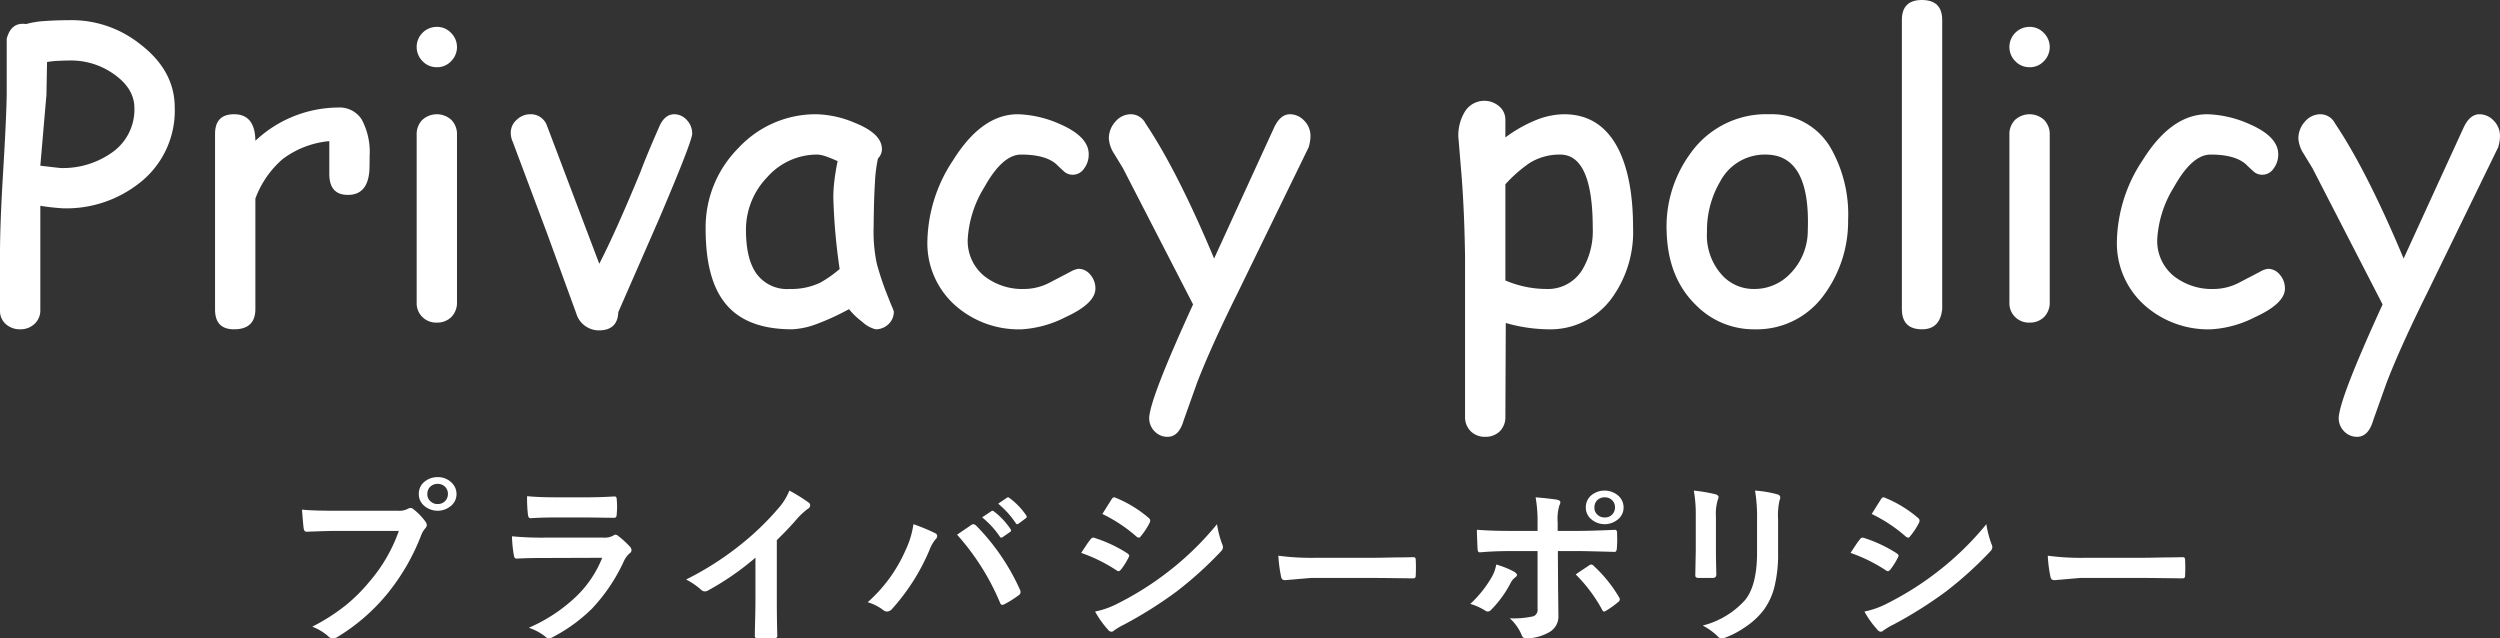
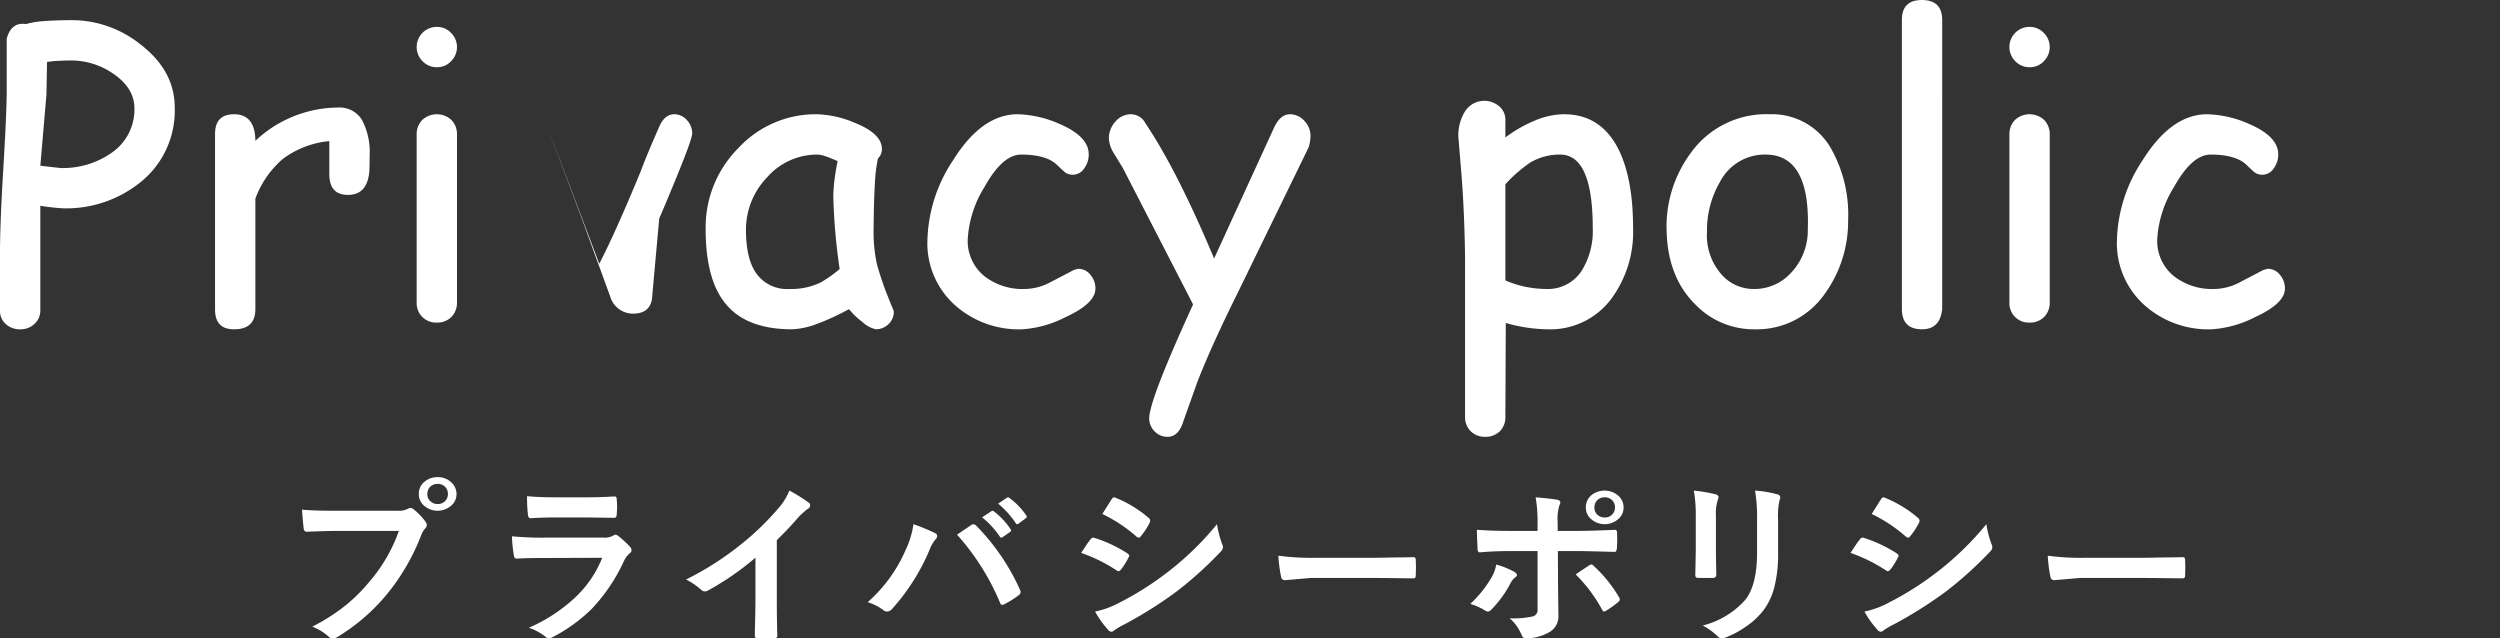
<svg xmlns="http://www.w3.org/2000/svg" width="372" height="95" viewBox="0 0 372 95">
  <rect x="0" y="0" width="372" height="95" fill="#333333" stroke="none" />
  <g transform="translate(-211 -260.5)">
    <path d="M227.86,271.47q3.135,2.16,3.14,5.11a7.8,7.8,0,0,1-3.41,6.67,12.618,12.618,0,0,1-7.62,2.25l-2.97-.34.91-10.57.09-4.87c.41-.06.92-.13,1.53-.16s1.28-.06,2.06-.06A11,11,0,0,1,227.86,271.47Zm3.87,16.28A13.631,13.631,0,0,0,237,276.5q0-5.505-5.16-9.44a16.336,16.336,0,0,0-10.06-3.56c-1.69,0-3.09.05-4.25.14a12.748,12.748,0,0,0-2.65.44c-1.47-.22-2.44.5-2.88,2.19v8.14q-.045,3.6-.55,11.93c-.31,5.14-.45,9.13-.45,11.94v8.49a2.553,2.553,0,0,0,.84,1.93,3.084,3.084,0,0,0,2.18.8,3,3,0,0,0,2.12-.81,2.67,2.67,0,0,0,.86-1.99V291.12a32.19,32.19,0,0,0,3.42.38A17.578,17.578,0,0,0,231.73,287.75Z" fill="#FFFFFF" fill-rule="evenodd" />
    <path d="M266,283.73a10.227,10.227,0,0,0-1.16-5.42,3.887,3.887,0,0,0-3.5-1.81A18.144,18.144,0,0,0,249,281.45c-.03-2.62-1.08-3.95-3.17-3.95-1.89,0-2.83.98-2.83,2.94v26.12c0,1.96.94,2.94,2.83,2.94,2.11,0,3.17-1,3.17-3.03V290.05a14.313,14.313,0,0,1,4.06-5.88A13.6,13.6,0,0,1,260,281.5v4.87c0,2.1.92,3.13,2.77,3.13,1.98,0,3.04-1.22,3.2-3.69C265.98,285.47,266,284.77,266,283.73Z" fill="#FFFFFF" fill-rule="evenodd" />
    <path d="M279,287.61v-7.06a3.009,3.009,0,0,0-.84-2.21,3.2,3.2,0,0,0-4.32,0,3.009,3.009,0,0,0-.84,2.21v24.93a2.879,2.879,0,0,0,3,3.02,2.931,2.931,0,0,0,2.17-.84,3,3,0,0,0,.83-2.18V287.61Zm-.89-17.99a2.958,2.958,0,0,0,0-4.23,2.852,2.852,0,0,0-2.09-.89,2.991,2.991,0,0,0-2.13,5.12,2.861,2.861,0,0,0,2.13.88A2.8,2.8,0,0,0,278.11,269.62Z" fill="#FFFFFF" fill-rule="evenodd" />
-     <path d="M309.09,293.03q4.9-11.505,4.91-12.64a2.908,2.908,0,0,0-.8-2.03,2.505,2.505,0,0,0-1.86-.86c-.98,0-1.73.64-2.26,1.89-1.27,2.88-2.19,5.11-2.77,6.67q-3.705,8.985-6.14,13.69l-7.81-20.63a2.538,2.538,0,0,0-2.44-1.62,2.891,2.891,0,0,0-2.04.83,2.544,2.544,0,0,0-.88,1.98,3.308,3.308,0,0,0,.3,1.3l5.08,13.55,4.37,11.98a3.514,3.514,0,0,0,3.36,2.52c1.86,0,2.83-.91,2.89-2.71Z" fill="#FFFFFF" fill-rule="evenodd" />
+     <path d="M309.09,293.03q4.9-11.505,4.91-12.64a2.908,2.908,0,0,0-.8-2.03,2.505,2.505,0,0,0-1.86-.86c-.98,0-1.73.64-2.26,1.89-1.27,2.88-2.19,5.11-2.77,6.67q-3.705,8.985-6.14,13.69l-7.81-20.63l5.08,13.55,4.37,11.98a3.514,3.514,0,0,0,3.36,2.52c1.86,0,2.83-.91,2.89-2.71Z" fill="#FFFFFF" fill-rule="evenodd" />
    <path d="M335.94,300.53a18.081,18.081,0,0,1-2.88,2.03,10.077,10.077,0,0,1-4.56.94,5.625,5.625,0,0,1-4.87-2.19c-1.1-1.47-1.63-3.67-1.63-6.61a11.215,11.215,0,0,1,3.14-7.81,9.9,9.9,0,0,1,7.5-3.39,4.206,4.206,0,0,1,1.19.25,19.024,19.024,0,0,1,1.81.73c-.22,1.04-.37,1.99-.48,2.89a20.975,20.975,0,0,0-.16,2.5A88.168,88.168,0,0,0,335.94,300.53Zm7.25,8.22a2.513,2.513,0,0,0,.81-1.91l-.17-.48c-.3-.67-.5-1.19-.63-1.53a44.9,44.9,0,0,1-1.73-5.08,23.284,23.284,0,0,1-.47-5.64q.03-3.915.19-6.42a21.768,21.768,0,0,1,.45-3.61,1.948,1.948,0,0,0,.59-1.39c0-1.52-1.32-2.82-3.98-3.89a15.478,15.478,0,0,0-5.72-1.3,15.673,15.673,0,0,0-11.65,5.02A16.692,16.692,0,0,0,316,294.58c0,4.98.97,8.67,2.94,11.08q3.09,3.84,9.92,3.84a11.749,11.749,0,0,0,3.56-.75,36.19,36.19,0,0,0,4.91-2.25,10.726,10.726,0,0,0,1.95,1.87,4.556,4.556,0,0,0,2.02,1.13A2.712,2.712,0,0,0,343.19,308.75Z" fill="#FFFFFF" fill-rule="evenodd" />
    <path d="M369.55,307.69q4.455-2.04,4.45-4.27a3.075,3.075,0,0,0-.75-2.03,2.267,2.267,0,0,0-1.78-.89,3.247,3.247,0,0,0-1.19.44l-3.22,1.68a8.277,8.277,0,0,1-3.56.88,9.208,9.208,0,0,1-6-1.89,6.733,6.733,0,0,1-2.5-5.55,16.409,16.409,0,0,1,2.47-7.7q2.7-4.86,5.47-4.86c2.4,0,4.15.48,5.22,1.42.36.35.73.7,1.12,1.05a1.9,1.9,0,0,0,1.36.53,2,2,0,0,0,1.67-.92,3.42,3.42,0,0,0,.69-2.13q0-2.64-4.34-4.51a16.4,16.4,0,0,0-6.22-1.44q-5.34,0-9.61,6.83a22.433,22.433,0,0,0-3.83,11.9,12.351,12.351,0,0,0,4.17,9.74,14.238,14.238,0,0,0,9.89,3.53A16.4,16.4,0,0,0,369.55,307.69Z" fill="#FFFFFF" fill-rule="evenodd" />
    <path d="M406,280.75a3.2,3.2,0,0,0-.92-2.28,2.916,2.916,0,0,0-2.13-.97c-1.01,0-1.82.73-2.45,2.17l-4.2,9.16-4.64,10.14q-5.46-13.035-10.21-20.11a2.448,2.448,0,0,0-2.23-1.36,3,3,0,0,0-2.24,1.09,3.665,3.665,0,0,0-.98,2.52,4.675,4.675,0,0,0,.78,2.26l1.31,2.15,10.44,20.28c-4.25,9.28-6.44,14.9-6.53,16.87a2.768,2.768,0,0,0,.81,2.02,2.63,2.63,0,0,0,1.92.81c1.13,0,1.93-.83,2.4-2.45l2.01-5.64q2.07-5.355,6-13.27l10.59-21.73A5.9,5.9,0,0,0,406,280.75Z" fill="#FFFFFF" fill-rule="evenodd" />
    <path d="M446.78,286.22c.81,1.81,1.22,4.55,1.22,8.19a11.237,11.237,0,0,1-1.59,6.29,5.994,5.994,0,0,1-5.33,2.8,15.605,15.605,0,0,1-6.08-1.27V287.92a20.687,20.687,0,0,1,3.64-3.19,8.489,8.489,0,0,1,4.5-1.23C444.77,283.5,445.97,284.41,446.78,286.22Zm3.91,18.84A16.738,16.738,0,0,0,454,294.39q0-7.1-2.05-11.44c-1.75-3.62-4.48-5.45-8.22-5.45a11.428,11.428,0,0,0-4.18.87,20.628,20.628,0,0,0-4.55,2.58v-2.64a2.573,2.573,0,0,0-.91-1.98,3.4,3.4,0,0,0-5.2.92,6.814,6.814,0,0,0-.89,3.58l.5,6.04c.27,3.57.44,7.54.5,11.88v23.78a2.941,2.941,0,0,0,.84,2.14,2.989,2.989,0,0,0,2.16.83,3.042,3.042,0,0,0,2.16-.81,2.9,2.9,0,0,0,.84-2.13l.06-14a23.619,23.619,0,0,0,6.27.94A11.313,11.313,0,0,0,450.69,305.06Z" fill="#FFFFFF" fill-rule="evenodd" />
    <path d="M480,294.73a9.17,9.17,0,0,1-2.69,6.57,7.327,7.327,0,0,1-5.33,2.2,6.321,6.321,0,0,1-4.62-1.94,8.756,8.756,0,0,1-2.36-6.54,14.322,14.322,0,0,1,1.94-7.47,7.511,7.511,0,0,1,6.83-4.05Q480.4,283.545,480,294.73Zm2.47,9.57A18.421,18.421,0,0,0,486,293.23a19.93,19.93,0,0,0-2.41-10.39,10.08,10.08,0,0,0-9.23-5.34,13.829,13.829,0,0,0-11.89,5.92A18.381,18.381,0,0,0,459,295.05q.21,6.795,4.33,10.82a12.058,12.058,0,0,0,8.81,3.63A12.3,12.3,0,0,0,482.47,304.3Z" fill="#FFFFFF" fill-rule="evenodd" />
    <path d="M500,274.19V263.47c0-1.97-1.02-2.97-3.02-2.97s-2.98,1-2.98,2.97v43c0,2.03,1,3.03,3,3.03,1.78,0,2.78-1,3-2.97V274.19Z" fill="#FFFFFF" fill-rule="evenodd" />
    <path d="M516,287.61v-7.06a3.009,3.009,0,0,0-.84-2.21,3.2,3.2,0,0,0-4.32,0,3.009,3.009,0,0,0-.84,2.21v24.93a2.879,2.879,0,0,0,3,3.02,2.931,2.931,0,0,0,2.17-.84,3,3,0,0,0,.83-2.18V287.61Zm-.89-17.99a2.958,2.958,0,0,0,0-4.23,2.852,2.852,0,0,0-2.09-.89,2.991,2.991,0,0,0-2.13,5.12,2.861,2.861,0,0,0,2.13.88A2.8,2.8,0,0,0,515.11,269.62Z" fill="#FFFFFF" fill-rule="evenodd" />
    <path d="M546.55,307.69q4.455-2.04,4.45-4.27a3.075,3.075,0,0,0-.75-2.03,2.267,2.267,0,0,0-1.78-.89,3.247,3.247,0,0,0-1.19.44l-3.22,1.68a8.277,8.277,0,0,1-3.56.88,9.208,9.208,0,0,1-6-1.89,6.733,6.733,0,0,1-2.5-5.55,16.409,16.409,0,0,1,2.47-7.7q2.7-4.86,5.47-4.86c2.4,0,4.15.48,5.22,1.42.36.35.73.7,1.12,1.05a1.894,1.894,0,0,0,1.36.53,2,2,0,0,0,1.67-.92,3.419,3.419,0,0,0,.69-2.13q0-2.64-4.34-4.51a16.4,16.4,0,0,0-6.22-1.44q-5.34,0-9.61,6.83a22.433,22.433,0,0,0-3.83,11.9,12.351,12.351,0,0,0,4.17,9.74,14.238,14.238,0,0,0,9.89,3.53A16.4,16.4,0,0,0,546.55,307.69Z" fill="#FFFFFF" fill-rule="evenodd" />
-     <path d="M583,280.75a3.2,3.2,0,0,0-.92-2.28,2.916,2.916,0,0,0-2.13-.97c-1.01,0-1.82.73-2.45,2.17l-4.2,9.16-4.64,10.14q-5.46-13.035-10.21-20.11a2.448,2.448,0,0,0-2.23-1.36,3,3,0,0,0-2.24,1.09,3.665,3.665,0,0,0-.98,2.52,4.675,4.675,0,0,0,.78,2.26l1.31,2.15,10.44,20.28c-4.25,9.28-6.44,14.9-6.53,16.87a2.768,2.768,0,0,0,.81,2.02,2.63,2.63,0,0,0,1.92.81c1.13,0,1.93-.83,2.4-2.45l2.01-5.64q2.07-5.355,6-13.27l10.59-21.73A5.9,5.9,0,0,0,583,280.75Z" fill="#FFFFFF" fill-rule="evenodd" />
    <path d="M277.16,332.87a1.452,1.452,0,0,1,.49,1.13,1.467,1.467,0,0,1-1.53,1.5,1.421,1.421,0,0,1-1.03-.38,1.337,1.337,0,0,1-.5-1.12,1.509,1.509,0,0,1,.37-1.02,1.56,1.56,0,0,1,1.16-.48A1.524,1.524,0,0,1,277.16,332.87Zm-2.92-.75a2.275,2.275,0,0,0-.92,1.88,2.24,2.24,0,0,0,.72,1.69,3.065,3.065,0,0,0,3.95.17,2.257,2.257,0,0,0,.94-1.86,2.323,2.323,0,0,0-.74-1.69,2.843,2.843,0,0,0-2.07-.81A2.992,2.992,0,0,0,274.24,332.12Zm-18.06,6.96c.05.37.2.56.48.54,1.88-.07,3.32-.12,4.3-.12h9.39a23.587,23.587,0,0,1-4.41,7.59,24.861,24.861,0,0,1-3.45,3.44,28.793,28.793,0,0,1-5.03,3.22,7.735,7.735,0,0,1,2.41,1.45.884.884,0,0,0,.65.3,1.409,1.409,0,0,0,.71-.23,29.045,29.045,0,0,0,7.37-6.38,31.969,31.969,0,0,0,5.05-8.69,3.376,3.376,0,0,1,.61-1.06.818.818,0,0,0,.25-.52.973.973,0,0,0-.21-.51,9.141,9.141,0,0,0-1.78-1.84.617.617,0,0,0-.42-.18.849.849,0,0,0-.45.14,2.826,2.826,0,0,1-1.44.27h-9.28c-2.24,0-3.89-.05-4.99-.17C256.04,337.7,256.12,338.62,256.18,339.08Z" fill="#FFFFFF" fill-rule="evenodd" />
    <path d="M287.46,343.11q.06.51.39.51c1.14-.06,2.44-.09,3.89-.09l8.87-.03a16.382,16.382,0,0,1-3.98,5.86,24.076,24.076,0,0,1-6.94,4.55,8.056,8.056,0,0,1,2.42,1.29.911.911,0,0,0,.57.3,1.682,1.682,0,0,0,.51-.17,24.043,24.043,0,0,0,5.88-4.25,26.2,26.2,0,0,0,4.75-7.05,3.341,3.341,0,0,1,.87-1.19.577.577,0,0,0,.28-.48.773.773,0,0,0-.25-.53,14.812,14.812,0,0,0-1.75-1.6.743.743,0,0,0-.39-.17.636.636,0,0,0-.33.14,2.656,2.656,0,0,1-1.39.3h-8.9a46.267,46.267,0,0,1-4.78-.2A19.49,19.49,0,0,0,287.46,343.11Zm2.09-6.11c.03.41.16.61.38.61.95-.06,2.14-.11,3.56-.11h5.14l3.67.05h.11c.23,0,.36-.18.36-.55.03-.36.05-.73.05-1.11,0-.36-.02-.72-.05-1.09,0-.28-.11-.43-.31-.43-1.67.1-3.03.13-4.08.13h-4.69c-1.61,0-3.03-.05-4.26-.17A21.207,21.207,0,0,0,289.55,337Z" fill="#FFFFFF" fill-rule="evenodd" />
    <path d="M329.63,337.66a10.772,10.772,0,0,1,1.55-1.43.617.617,0,0,0,.37-.56.439.439,0,0,0-.2-.37,24.292,24.292,0,0,0-2.89-1.8,9.02,9.02,0,0,1-1.64,2.64,40.829,40.829,0,0,1-5.53,5.34,44.981,44.981,0,0,1-8.2,5.25,10.72,10.72,0,0,1,2.23,1.52.81.81,0,0,0,.55.25.9.9,0,0,0,.4-.09,41.1,41.1,0,0,0,7.14-4.93v6.14q0,.99-.03,2.49c-.04,1.55-.06,2.51-.06,2.92v.09a.315.315,0,0,0,.36.35c.42.01.86.03,1.3.03s.86-.02,1.29-.03a.346.346,0,0,0,.39-.38v-.07c-.06-2.1-.07-3.93-.07-5.46v-8.69C327.71,339.78,328.73,338.72,329.63,337.66Z" fill="#FFFFFF" fill-rule="evenodd" />
    <path d="M362.14,338.34a.249.249,0,0,0,.22.16.3.3,0,0,0,.2-.08l1.05-.78c.11-.08.17-.16.17-.23a.425.425,0,0,0-.08-.22,10.619,10.619,0,0,0-2.48-2.58.55.55,0,0,0-.22-.11.436.436,0,0,0-.17.06l-1.3.89A13.375,13.375,0,0,1,362.14,338.34Zm-2.37,2a.262.262,0,0,0,.23.16.3.3,0,0,0,.2-.08l1.1-.76c.09-.07.15-.13.15-.22a.5.5,0,0,0-.07-.19,11.054,11.054,0,0,0-2.47-2.64.549.549,0,0,0-.24-.11.253.253,0,0,0-.15.06l-1.38.92A13.308,13.308,0,0,1,359.77,340.34Zm.04,9.85c.07.22.18.31.33.31a.744.744,0,0,0,.31-.09,15.217,15.217,0,0,0,2.16-1.36.563.563,0,0,0,.25-.43.839.839,0,0,0-.09-.37,32.611,32.611,0,0,0-6.53-9.55.78.78,0,0,0-.4-.2.6.6,0,0,0-.37.16l-.78.53-1.28.87A36.04,36.04,0,0,1,359.81,350.19Zm-17.42,1.06a.946.946,0,0,0,.61.25,1.046,1.046,0,0,0,.74-.39,31.216,31.216,0,0,0,5.56-8.75,5.444,5.444,0,0,1,.89-1.59.709.709,0,0,0,.26-.52.453.453,0,0,0-.31-.42,28.772,28.772,0,0,0-3.22-1.33,13.192,13.192,0,0,1-1.17,3.86,22.172,22.172,0,0,1-5.64,7.75A7.235,7.235,0,0,1,342.39,351.25Z" fill="#FFFFFF" fill-rule="evenodd" />
    <path d="M375.85,354.17a.687.687,0,0,0,.53.33.587.587,0,0,0,.41-.2,11.039,11.039,0,0,1,1.52-.89,62.343,62.343,0,0,0,7.76-4.89,55.613,55.613,0,0,0,6.63-6,.9.9,0,0,0,.28-.6,1.364,1.364,0,0,0-.14-.5,15.146,15.146,0,0,1-.75-2.92,44.493,44.493,0,0,1-7.5,7.25,45.459,45.459,0,0,1-7.13,4.48,12.947,12.947,0,0,1-3.51,1.27A14,14,0,0,0,375.85,354.17Zm4.22-13.86a.659.659,0,0,0,.39.19.268.268,0,0,0,.25-.16,10.316,10.316,0,0,0,1.35-2.04.7.7,0,0,0,.09-.35.532.532,0,0,0-.2-.36,17.854,17.854,0,0,0-4.89-3,.777.777,0,0,0-.28-.09c-.13,0-.25.11-.38.3l-1.37,2.18A22.42,22.42,0,0,1,380.07,340.31Zm-2.94,5.05a.644.644,0,0,0,.32.14c.08,0,.18-.08.34-.23a10.4,10.4,0,0,0,1.14-1.82.725.725,0,0,0,.1-.26c0-.1-.1-.22-.27-.35a20.365,20.365,0,0,0-5.02-2.34h-.07a.513.513,0,0,0-.39.25,8.782,8.782,0,0,0-.54.72l-.86,1.3A23.787,23.787,0,0,1,377.13,345.36Z" fill="#FFFFFF" fill-rule="evenodd" />
    <path d="M401.62,346.28c.06.38.25.55.59.55l3.83-.33h9.34c1.27,0,3.2.03,5.81.06h.1c.25,0,.37-.12.37-.39.02-.39.03-.8.03-1.2s-.01-.8-.03-1.2c0-.24-.12-.36-.34-.36h-.13c-.22.01-1.15.03-2.81.04-1.3.03-2.36.05-3.17.05h-8.38a37.323,37.323,0,0,1-5.61-.31A20.714,20.714,0,0,0,401.62,346.28Z" fill="#FFFFFF" fill-rule="evenodd" />
    <path d="M450.82,334.87a1.452,1.452,0,0,1,.49,1.13,1.467,1.467,0,0,1-1.53,1.5,1.522,1.522,0,0,1-1.05-.38,1.379,1.379,0,0,1-.48-1.12,1.509,1.509,0,0,1,.37-1.02,1.56,1.56,0,0,1,1.16-.48A1.524,1.524,0,0,1,450.82,334.87Zm-2.92-.76a2.316,2.316,0,0,0-.93,1.89,2.214,2.214,0,0,0,.73,1.69,3.065,3.065,0,0,0,3.95.17,2.257,2.257,0,0,0,.94-1.86,2.351,2.351,0,0,0-.73-1.69,3.133,3.133,0,0,0-3.96-.2Zm1.52,17.16c.08.15.17.23.26.23a.8.8,0,0,0,.33-.14,14.46,14.46,0,0,0,1.75-1.25.6.6,0,0,0,.27-.41.818.818,0,0,0-.14-.37,20.234,20.234,0,0,0-3.72-4.6.564.564,0,0,0-.39-.23.53.53,0,0,0-.33.14c-.2.13-.5.33-.89.59-.5.33-.86.58-1.09.75A22.543,22.543,0,0,1,449.42,351.27Zm-16.49-4.83a17,17,0,0,1-3.15,3.92,8.843,8.843,0,0,1,2.22,1,.8.8,0,0,0,.4.14.757.757,0,0,0,.5-.28,16.281,16.281,0,0,0,2.89-3.99,2.3,2.3,0,0,1,.64-.79c.19-.14.3-.27.3-.39s-.14-.28-.39-.46a13.339,13.339,0,0,0-2.7-1.09A5.631,5.631,0,0,1,432.93,346.44Zm2.72-6.94c-1.72,0-3.36-.05-4.89-.17,0,.45.03,1.37.1,2.78,0,.39.11.58.34.58,1.42-.13,2.92-.19,4.5-.19h4.09v8.61a1.03,1.03,0,0,1-.61,1.09,13.177,13.177,0,0,1-3.53.3,6.816,6.816,0,0,1,1.75,2.44c.14.37.35.56.63.56a7.2,7.2,0,0,0,3.33-.84,2.69,2.69,0,0,0,1.53-2.61l-.05-4.43-.03-5.12h3.06c.86,0,2.64.05,5.36.12.2.04.33-.15.36-.54.03-.41.05-.85.05-1.35,0-.28-.02-.59-.02-.95,0-.28-.11-.44-.3-.44h-.04c-2.56.11-4.33.16-5.31.16h-3.19v-1.31a6.81,6.81,0,0,1,.26-2.5.983.983,0,0,0,.14-.46c0-.17-.15-.29-.46-.37-.68-.11-1.75-.24-3.22-.36a20.6,20.6,0,0,1,.29,3.83v1.17Z" fill="#FFFFFF" fill-rule="evenodd" />
    <path d="M466.58,355.17a.788.788,0,0,0,.6.33,1.906,1.906,0,0,0,.55-.13,13.157,13.157,0,0,0,3-1.59,11.125,11.125,0,0,0,2.72-2.53,9.841,9.841,0,0,0,1.56-3.33,19.984,19.984,0,0,0,.57-5.23v-4.88a10.741,10.741,0,0,1,.21-2.86.821.821,0,0,0,.11-.42.453.453,0,0,0-.36-.45,16.581,16.581,0,0,0-3.39-.58,23.773,23.773,0,0,1,.3,4.28v4.95c0,3.22-.59,5.57-1.75,7.02a12.56,12.56,0,0,1-6.34,3.83A9.586,9.586,0,0,1,466.58,355.17Zm-3.25-17.84v5.14l-.07,3.58v.06c0,.26.16.39.47.39h2.1c.37,0,.56-.17.56-.53-.05-1.88-.06-2.97-.06-3.3v-5.31a7.025,7.025,0,0,1,.28-2.49,1.528,1.528,0,0,0,.11-.4c0-.19-.16-.33-.44-.42a23.874,23.874,0,0,0-3.24-.55A20.2,20.2,0,0,1,463.33,337.33Z" fill="#FFFFFF" fill-rule="evenodd" />
    <path d="M490.33,354.17a.687.687,0,0,0,.53.33.587.587,0,0,0,.41-.2,11.039,11.039,0,0,1,1.52-.89,62.341,62.341,0,0,0,7.76-4.89,55.61,55.61,0,0,0,6.63-6,.9.9,0,0,0,.28-.6,1.363,1.363,0,0,0-.14-.5,15.141,15.141,0,0,1-.75-2.92,44.493,44.493,0,0,1-7.5,7.25,45.459,45.459,0,0,1-7.13,4.48,12.947,12.947,0,0,1-3.51,1.27A14,14,0,0,0,490.33,354.17Zm4.22-13.86a.659.659,0,0,0,.39.19.268.268,0,0,0,.25-.16,10.317,10.317,0,0,0,1.35-2.04.7.7,0,0,0,.09-.35.532.532,0,0,0-.2-.36,17.854,17.854,0,0,0-4.89-3,.777.777,0,0,0-.28-.09c-.13,0-.25.11-.38.3l-1.37,2.18A22.421,22.421,0,0,1,494.55,340.31Zm-2.94,5.05a.644.644,0,0,0,.32.14c.08,0,.18-.08.34-.23a10.4,10.4,0,0,0,1.14-1.82.725.725,0,0,0,.1-.26c0-.1-.1-.22-.27-.35a20.365,20.365,0,0,0-5.02-2.34h-.07a.513.513,0,0,0-.39.25,8.782,8.782,0,0,0-.54.72l-.86,1.3A23.786,23.786,0,0,1,491.61,345.36Z" fill="#FFFFFF" fill-rule="evenodd" />
    <path d="M516.1,346.28c.06.38.25.55.59.55l3.83-.33h9.34c1.27,0,3.21.03,5.81.06h.1c.25,0,.37-.12.37-.39.02-.39.03-.8.03-1.2s-.01-.8-.03-1.2c0-.24-.12-.36-.34-.36h-.13c-.21.01-1.15.03-2.81.04-1.29.03-2.36.05-3.17.05h-8.37a37.147,37.147,0,0,1-5.61-.31A19.706,19.706,0,0,0,516.1,346.28Z" fill="#FFFFFF" fill-rule="evenodd" />
  </g>
</svg>